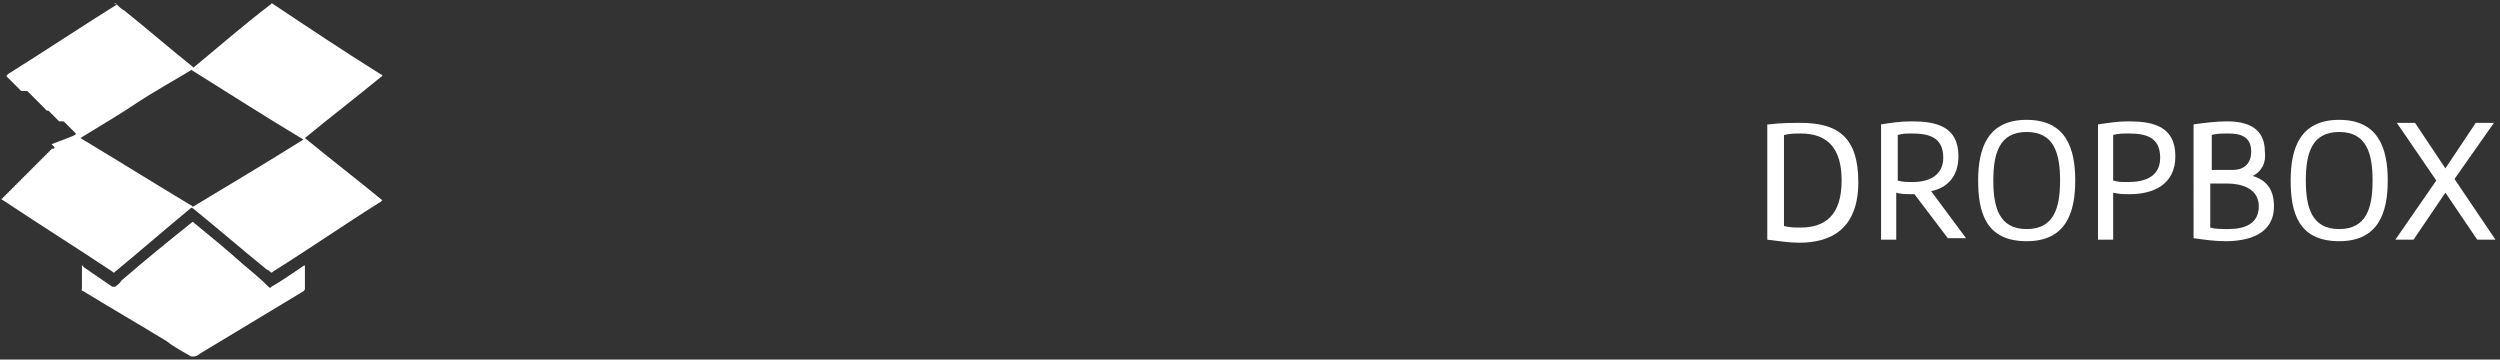
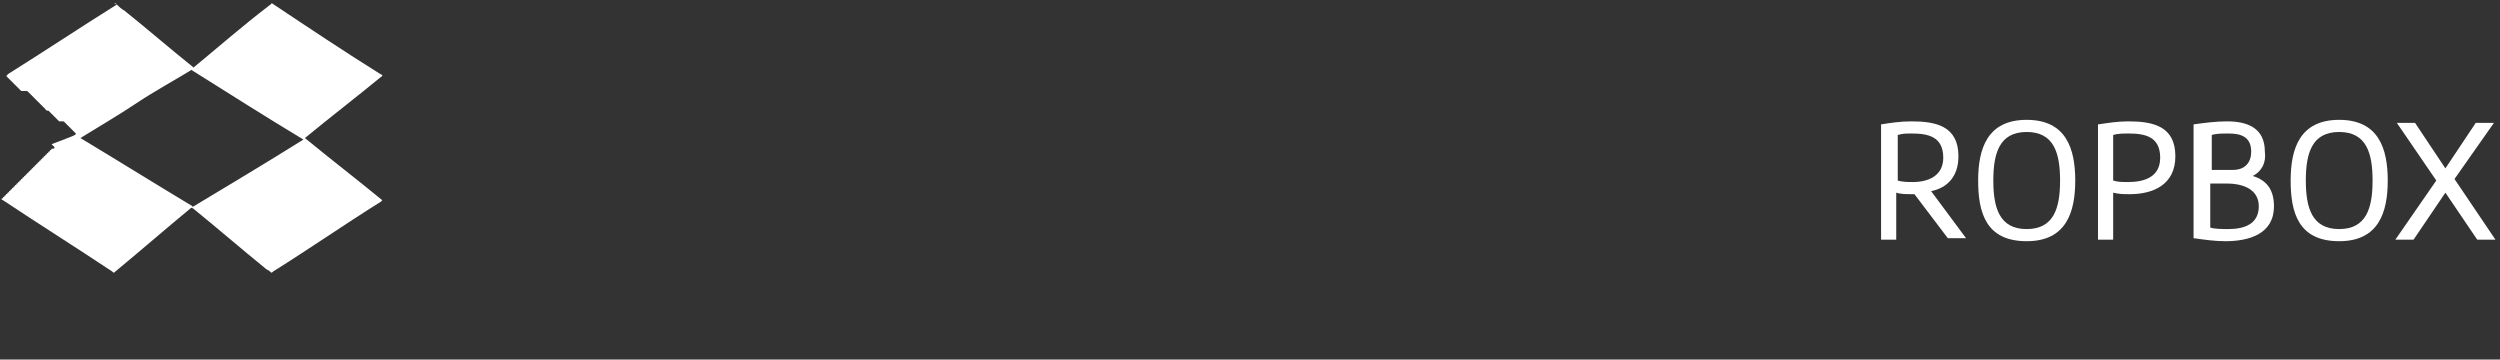
<svg xmlns="http://www.w3.org/2000/svg" id="Ebene_1" x="0px" y="0px" viewBox="0 0 164.8 23.7" style="enable-background:new 0 0 164.8 23.7;" xml:space="preserve">
  <rect x="0" y="0" width="164.8" height="23.7" fill="#333333" stroke="none" />
  <style type="text/css">	.st0{fill:#FFFFFF;}</style>
  <g>
    <path class="st0" d="M17.9,0.2C17.9,0.2,18,0.3,17.9,0.2c2.4,1.6,4.8,3.2,7.2,4.7c0,0,0.1,0,0.1,0.1c-1.7,1.4-3.4,2.7-5.1,4.1  c1.7,1.4,3.4,2.7,5.1,4.1c0,0-0.1,0.1-0.1,0.1c-2.4,1.5-4.7,3.1-7.1,4.6c0,0,0,0,0,0c-0.1,0.1-0.1,0.1-0.2,0  c-0.1-0.1-0.2-0.1-0.3-0.2c-1.6-1.3-3.1-2.6-4.7-3.9c0,0-0.1-0.1-0.2-0.1c2.5-1.5,5-3,7.4-4.5c-2.5-1.5-5-3.1-7.4-4.6  c0,0,0.1-0.1,0.1-0.1c1.7-1.4,3.3-2.8,5-4.1C17.8,0.3,17.9,0.3,17.9,0.2C17.9,0.2,17.9,0.2,17.9,0.2z" />
    <path class="st0" d="M7.6,0.2C7.8,0.4,8,0.6,8.2,0.7c1.5,1.2,3,2.5,4.5,3.7c0,0,0,0,0.1,0.1C11.5,5.3,10.2,6,9,6.8  C7.8,7.6,6.6,8.3,5.3,9.1c2.5,1.5,4.9,3,7.4,4.5c0,0,0,0.1-0.1,0.1c-1.7,1.4-3.3,2.8-5,4.2c-0.1,0.1-0.1,0.1-0.2,0  c-2.4-1.6-4.8-3.1-7.2-4.7c0,0-0.1,0-0.1-0.1c0,0,0.1,0,0.1-0.1c0,0,0,0,0,0c0,0,0,0,0,0l0,0c0,0,0,0,0,0c0,0,0,0,0,0  c0,0,0.1,0,0.1-0.1c0,0,0,0,0,0c0,0,0,0,0,0l0,0c0,0,0,0,0,0c0,0,0,0,0,0c0,0,0.1,0,0.1-0.1c0,0,0,0,0,0c0,0,0.1,0,0.1-0.1  c0,0,0,0,0,0c0,0,0.1,0,0.1-0.1c0,0,0,0,0,0c0,0,0.1,0,0.1-0.1c0,0,0,0,0,0c0,0,0,0,0,0l0,0c0,0,0,0,0,0c0,0,0,0,0,0  c0,0,0.1,0,0.1-0.1c0,0,0,0,0,0c0,0,0,0,0,0l0,0c0,0,0,0,0,0c0,0,0,0,0,0c0,0,0.1,0,0.1-0.1c0,0,0,0,0,0c0,0,0.1,0,0.1-0.1  c0,0,0,0,0,0c0,0,0.1,0,0.1-0.1c0,0,0,0,0,0c0,0,0.1,0,0.1-0.1c0,0,0,0,0,0c0,0,0.1,0,0.1-0.1c0,0,0,0,0,0c0,0,0.1,0,0.1-0.1  c0,0,0,0,0,0c0,0,0,0,0,0l0,0c0,0,0,0,0,0c0,0,0,0,0,0c0,0,0.1,0,0.1-0.1c0,0,0,0,0,0c0,0,0.1,0,0.1-0.1c0,0,0,0,0,0  c0,0,0.1,0,0.1-0.1c0,0,0,0,0,0c0,0,0.1,0,0.1-0.1c0,0,0,0,0,0c0,0,0,0,0,0l0,0c0,0,0,0,0,0c0,0,0,0,0,0c0,0,0.1,0,0.1-0.1  c0,0,0,0,0,0c0,0,0,0,0,0l0,0c0,0,0,0,0,0c0,0,0,0,0,0c0,0,0.1,0,0.1-0.1c0,0,0,0,0,0c0,0,0.1,0,0.1-0.1c0,0,0,0,0,0c0,0,0,0,0,0  l0,0c0,0,0,0,0,0c0,0,0,0,0,0c0,0,0.1,0,0.1-0.1c0,0,0,0,0,0c0,0,0,0,0,0l0,0c0,0,0,0,0,0c0,0,0,0,0,0c0,0,0.1,0,0.1-0.1  c0,0,0,0,0,0c0,0,0,0,0,0l0,0c0,0,0,0,0,0c0,0,0,0,0,0c0,0,0.1,0,0.1-0.1c0,0,0,0,0,0c0,0,0.1,0,0.1-0.1c0,0,0,0,0,0c0,0,0,0,0,0  l0,0c0,0,0,0,0,0c0,0,0,0,0,0c0,0,0.1,0,0.1-0.1c0,0,0,0,0,0c0,0,0,0,0,0l0,0c0,0,0,0,0,0c0,0,0,0,0,0c0,0,0.1,0,0.1-0.1  c0,0,0,0,0,0c0,0,0.1,0,0.1-0.1c0,0,0,0,0,0c0,0,0.1,0,0.1-0.1c0,0,0,0,0,0c0,0,0.1,0,0.1-0.1c0,0,0,0,0,0c0,0,0,0,0,0l0,0  c0,0,0,0,0,0c0,0,0,0,0,0c0,0,0.1,0,0.1-0.1c0,0,0,0,0,0c0,0,0,0,0,0l0,0c0,0,0,0,0,0c0,0,0,0,0,0c0,0,0.1,0,0.1-0.1c0,0,0,0,0,0  c0,0,0.1,0,0.1-0.1c0,0,0,0,0,0c0,0,0.1,0,0.1-0.1c0,0,0,0,0,0c0,0,0,0,0.1,0l0,0c0,0,0.1,0,0.1-0.1c0,0-0.1-0.1-0.1-0.1  c0,0,0,0,0,0c0,0-0.1-0.1-0.1-0.1c0,0,0,0,0,0C5,8.9,5,8.9,5,8.8c0,0,0,0,0,0c0,0-0.1-0.1-0.1-0.1c0,0,0,0,0,0c0,0-0.1-0.1-0.1-0.1  c0,0,0,0,0,0c0,0-0.1-0.1-0.1-0.1c0,0,0,0,0,0c0,0-0.1-0.1-0.1-0.1l0,0c0,0-0.1-0.1-0.1-0.1l0,0c0,0-0.1-0.1-0.1-0.1l0,0  c0,0-0.1-0.1-0.1-0.1c0,0,0,0,0,0c0,0-0.1-0.1-0.1-0.1c0,0,0,0,0,0C4,8,3.9,8,3.9,8c0,0,0,0,0,0c0,0-0.1-0.1-0.1-0.1c0,0,0,0,0,0  c0,0-0.1-0.1-0.1-0.1c0,0,0,0,0,0c0,0-0.1-0.1-0.1-0.1c0,0,0,0,0,0c0,0-0.1-0.1-0.1-0.1l0,0c0,0-0.1-0.1-0.1-0.1l0,0  c0,0-0.1-0.1-0.1-0.1c0,0,0,0,0,0c0,0-0.1-0.1-0.1-0.1c0,0,0,0,0,0C3,7.3,3,7.2,3,7.2c0,0,0,0,0,0c0,0-0.1-0.1-0.1-0.1c0,0,0,0,0,0  c0,0-0.1-0.1-0.1-0.1c0,0,0,0,0,0c0,0-0.1-0.1-0.1-0.1c0,0,0,0,0,0c0,0-0.1-0.1-0.1-0.1c0,0,0,0,0,0c0,0-0.1-0.1-0.1-0.1l0,0  c0,0-0.1-0.1-0.1-0.1l0,0c0,0-0.1-0.1-0.1-0.1c0,0,0,0,0,0c0,0-0.1-0.1-0.1-0.1c0,0,0,0,0,0c0,0-0.1-0.1-0.1-0.1c0,0,0,0,0,0  c0,0-0.1-0.1-0.1-0.1c0,0,0,0,0,0c0,0-0.1-0.1-0.1-0.1c0,0,0,0,0,0c0,0-0.1-0.1-0.1-0.1c0,0,0,0,0,0C1.5,6,1.5,6,1.4,6c0,0,0,0,0,0  c0,0-0.1-0.1-0.1-0.1l0,0c0,0-0.1-0.1-0.1-0.1l0,0c0,0-0.1-0.1-0.1-0.1c0,0,0,0,0,0C1,5.6,1,5.6,1,5.6c0,0,0,0,0,0  c0,0-0.1-0.1-0.1-0.1c0,0,0,0,0,0c0,0-0.1-0.1-0.1-0.1c0,0,0,0,0,0c0,0-0.1-0.1-0.1-0.1c0,0,0,0,0,0c0,0-0.1-0.1-0.1-0.1  c0,0,0,0,0,0c0,0-0.1-0.1-0.1-0.1c0,0,0,0,0,0c0,0-0.1-0.1-0.1-0.1c0,0,0,0,0,0c0,0,0,0,0,0c0,0,0.1,0,0.1-0.1  c2.4-1.5,4.8-3.1,7.2-4.6C7.5,0.2,7.5,0.2,7.6,0.2C7.6,0.2,7.6,0.2,7.6,0.2z" />
-     <path class="st0" d="M20.1,17.5c0,0,0,0.1,0,0.1c0,0.5,0,0.9,0,1.4c0,0.1,0,0.1-0.1,0.2c-2.3,1.4-4.5,2.7-6.8,4.1  c-0.1,0.1-0.3,0.2-0.4,0.2c-0.1,0-0.1,0-0.2,0c-0.5-0.3-1.1-0.6-1.6-1c-1.8-1.1-3.7-2.2-5.5-3.3c-0.2-0.1-0.1,0-0.1-0.2  c0-0.5,0-0.9,0-1.4c0,0,0-0.1,0-0.1c0,0,0.1,0,0.1,0.1c0.6,0.4,1.3,0.9,1.9,1.3c0,0,0,0,0.1,0c0,0,0.1,0,0.1,0  c0.1-0.1,0.3-0.2,0.4-0.4c1.5-1.3,3.1-2.6,4.6-3.8c0.1-0.1,0.1-0.1,0.2,0c1.1,0.9,2.2,1.8,3.2,2.7c0.6,0.5,1.2,1,1.7,1.5  c0.1,0.1,0.1,0.1,0.2,0c0.7-0.4,1.4-0.9,2-1.3C20,17.5,20.1,17.5,20.1,17.5z" />
  </g>
  <g>
-     <path class="st0" d="M116.6,8.2c0.8-0.1,1.5-0.1,2.1-0.1c2.4,0,3.8,0.9,3.8,3.9c0,3.1-1.8,4-3.9,4c-0.6,0-1.3-0.1-2.1-0.2V8.2z   M117.6,14.9c0.4,0.1,0.7,0.1,1.1,0.1c1.6,0,2.7-0.8,2.7-3.1c0-2.1-0.9-3.1-2.7-3.1c-0.3,0-0.7,0-1.1,0.1V14.9z" />
    <path class="st0" d="M126.2,12.8h-0.2c-0.3,0-0.7,0-1-0.1v3.1h-1V8.2c0.6-0.1,1.3-0.2,2-0.2c1.6,0,3.1,0.3,3.1,2.3  c0,1.4-0.8,2.1-1.8,2.3l2.3,3.1h-1.2L126.2,12.8z M125.1,11.9c0.3,0.1,0.7,0.1,1,0.1c1,0,2-0.4,2-1.6c0-1.4-1-1.6-2.1-1.6  c-0.3,0-0.6,0-0.9,0.1V11.9z" />
    <path class="st0" d="M136.8,11.9c0,2.1-0.6,4-3.2,4c-2.7,0-3.2-1.9-3.2-4c0-2.1,0.6-4,3.2-4C136.2,7.9,136.8,9.8,136.8,11.9z   M135.8,11.9c0-1.8-0.4-3.2-2.2-3.2c-1.8,0-2.2,1.4-2.2,3.2c0,1.8,0.4,3.2,2.2,3.2C135.4,15.1,135.8,13.7,135.8,11.9z" />
    <path class="st0" d="M140.3,8c1.6,0,3.1,0.3,3.1,2.3c0,1.9-1.5,2.5-3,2.5c-0.4,0-0.7,0-1.1-0.1v3.1h-1V8.2C139,8.1,139.6,8,140.3,8  z M139.3,11.9c0.3,0.1,0.6,0.1,1,0.1c1,0,2.1-0.3,2.1-1.6c0-1.4-1-1.6-2.1-1.6c-0.3,0-0.7,0-1,0.1V11.9z" />
    <path class="st0" d="M148.5,11.6c1,0.3,1.4,1,1.4,2c0,1.8-1.6,2.3-3.2,2.3c-0.7,0-1.4-0.1-2.1-0.2V8.2c0.7-0.1,1.5-0.2,2.2-0.2  c1.3,0,2.5,0.4,2.5,2C149.4,10.7,149.1,11.3,148.5,11.6z M145.7,11.2h1.5c0.8,0,1.2-0.5,1.2-1.2c0-1-0.7-1.2-1.5-1.2  c-0.4,0-0.8,0-1.1,0.1V11.2z M145.7,15c0.3,0.1,0.8,0.1,1.2,0.1c1,0,2-0.3,2-1.5c0-1.1-1-1.5-2.1-1.5h-1.1V15z" />
    <path class="st0" d="M157.4,11.9c0,2.1-0.6,4-3.2,4c-2.7,0-3.2-1.9-3.2-4c0-2.1,0.6-4,3.2-4C156.8,7.9,157.4,9.8,157.4,11.9z   M156.4,11.9c0-1.8-0.4-3.2-2.2-3.2s-2.2,1.4-2.2,3.2c0,1.8,0.4,3.2,2.2,3.2S156.4,13.7,156.4,11.9z" />
    <path class="st0" d="M163.3,15.8l-2.1-3.1l-2.1,3.1h-1.2l2.7-3.9l-2.6-3.8h1.2l2,3l2-3h1.2l-2.6,3.7l2.7,4H163.3z" />
  </g>
</svg>